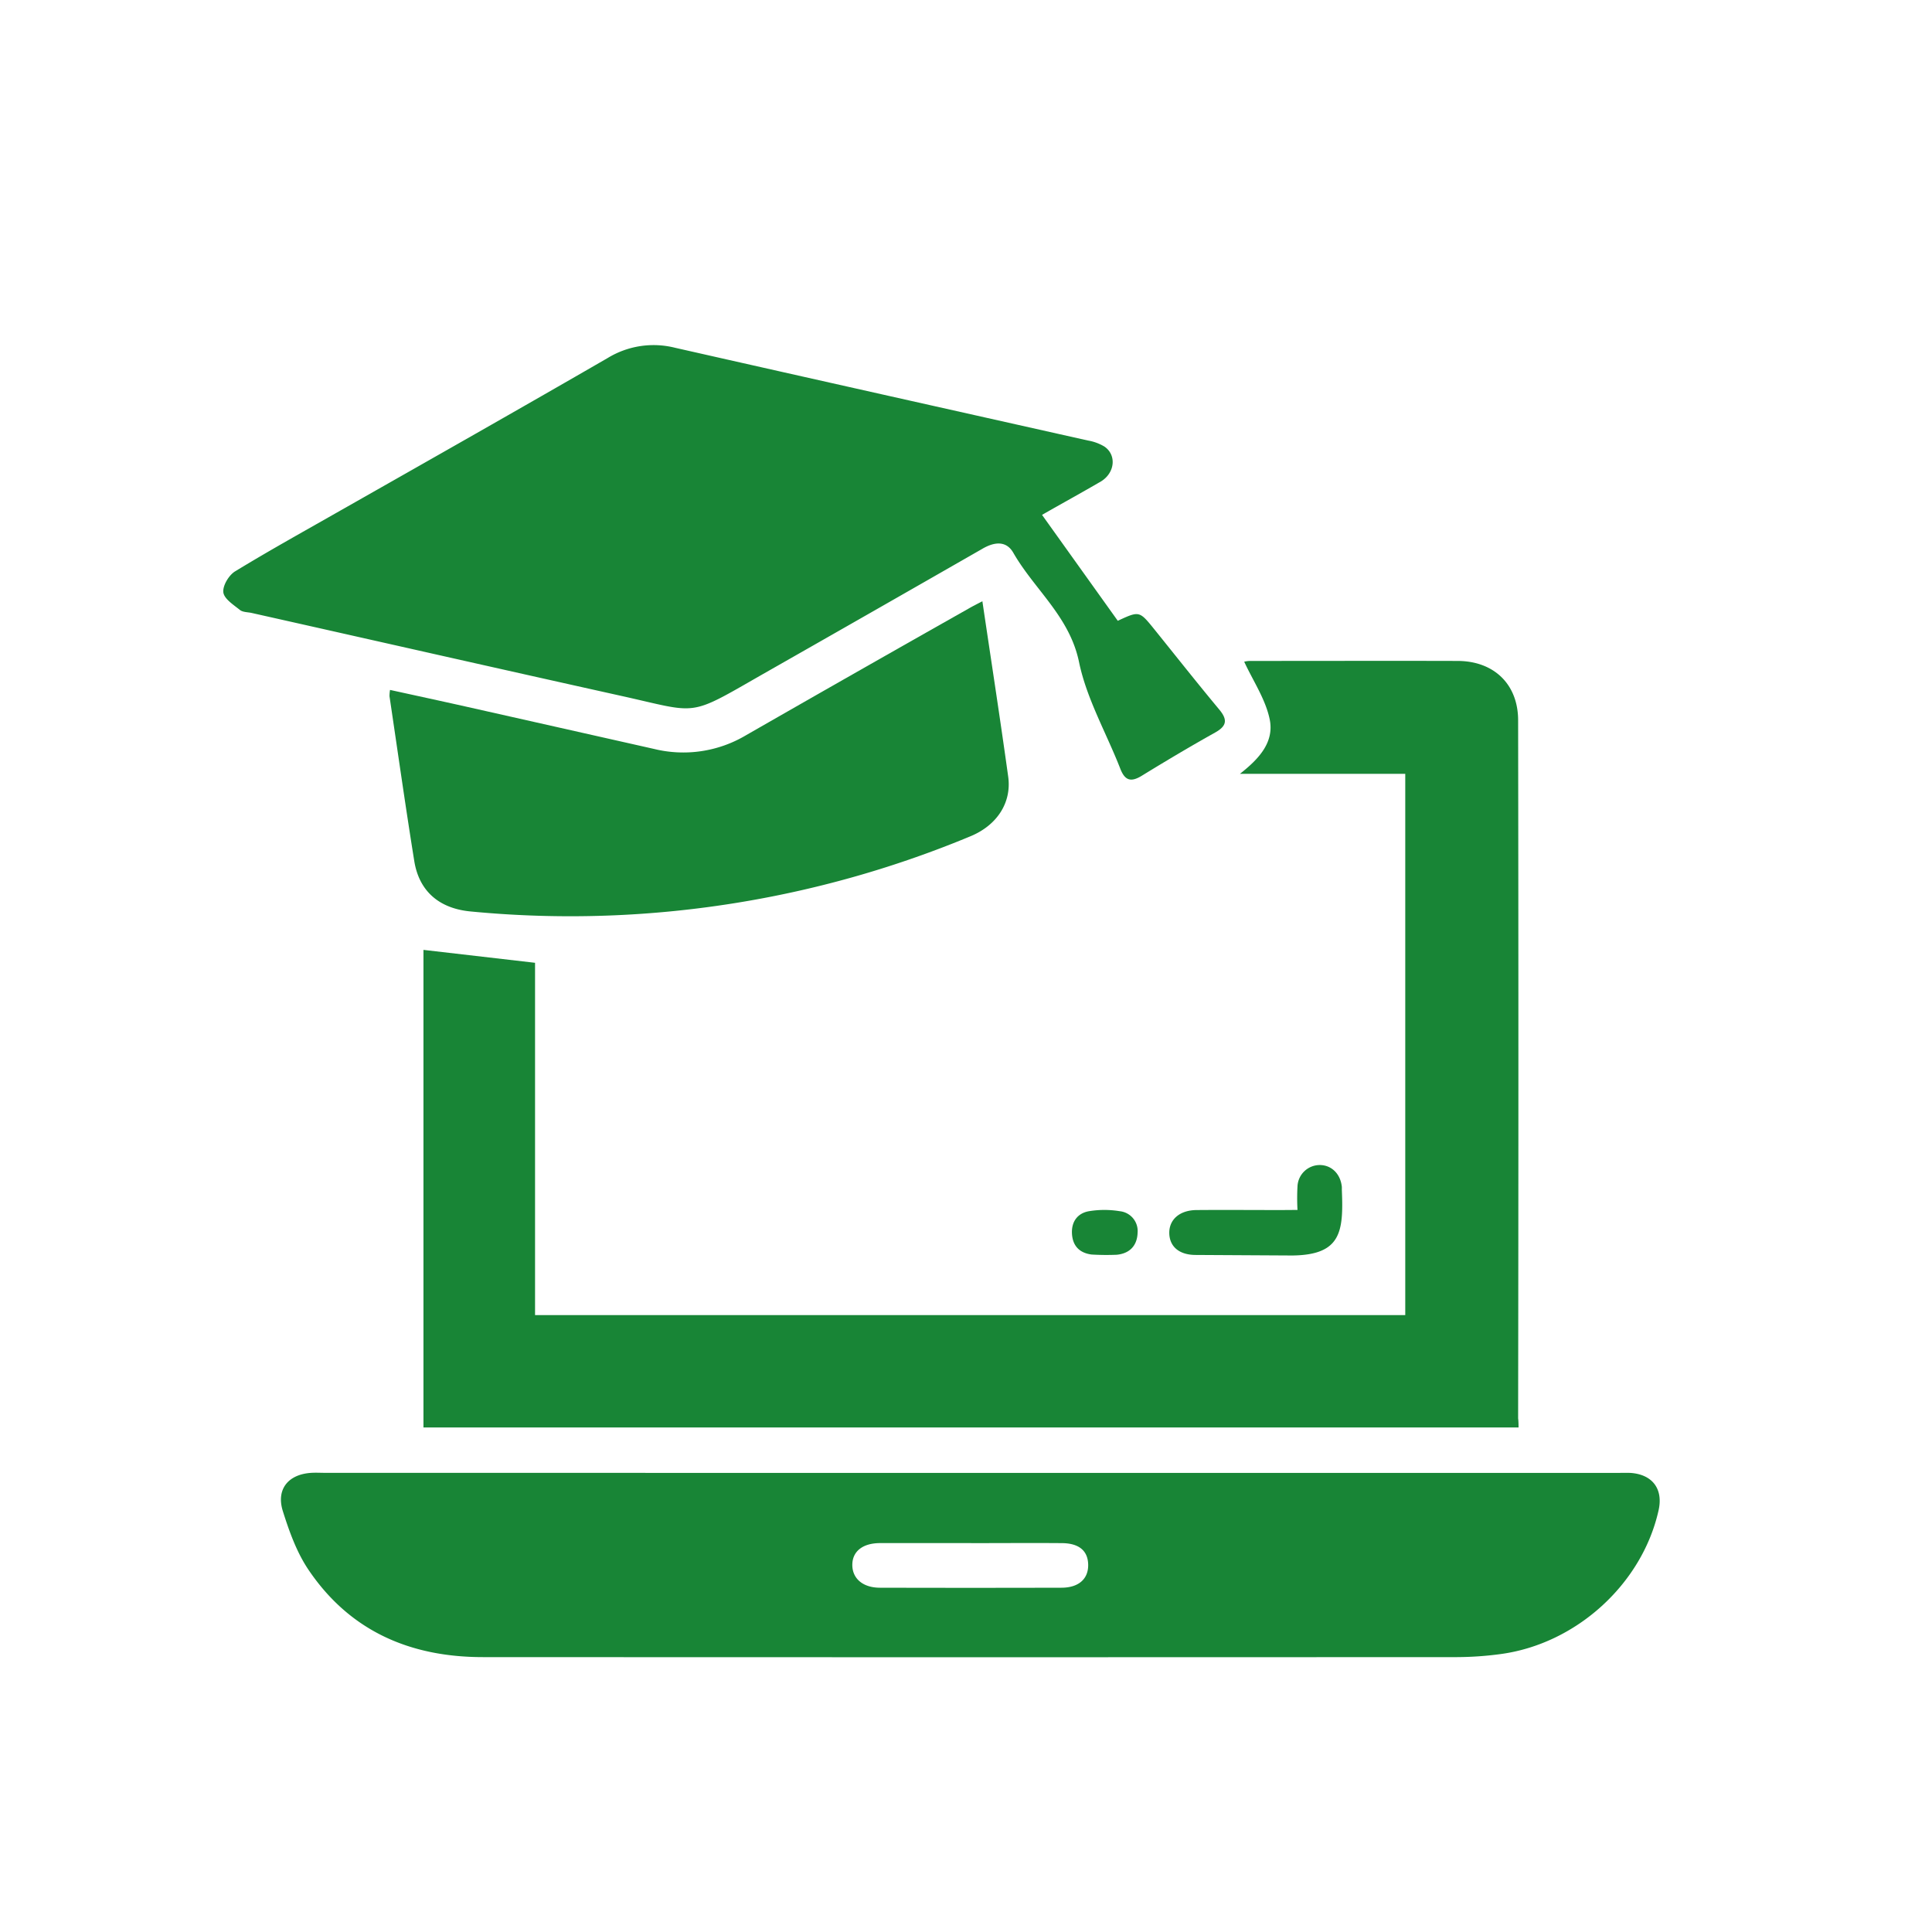
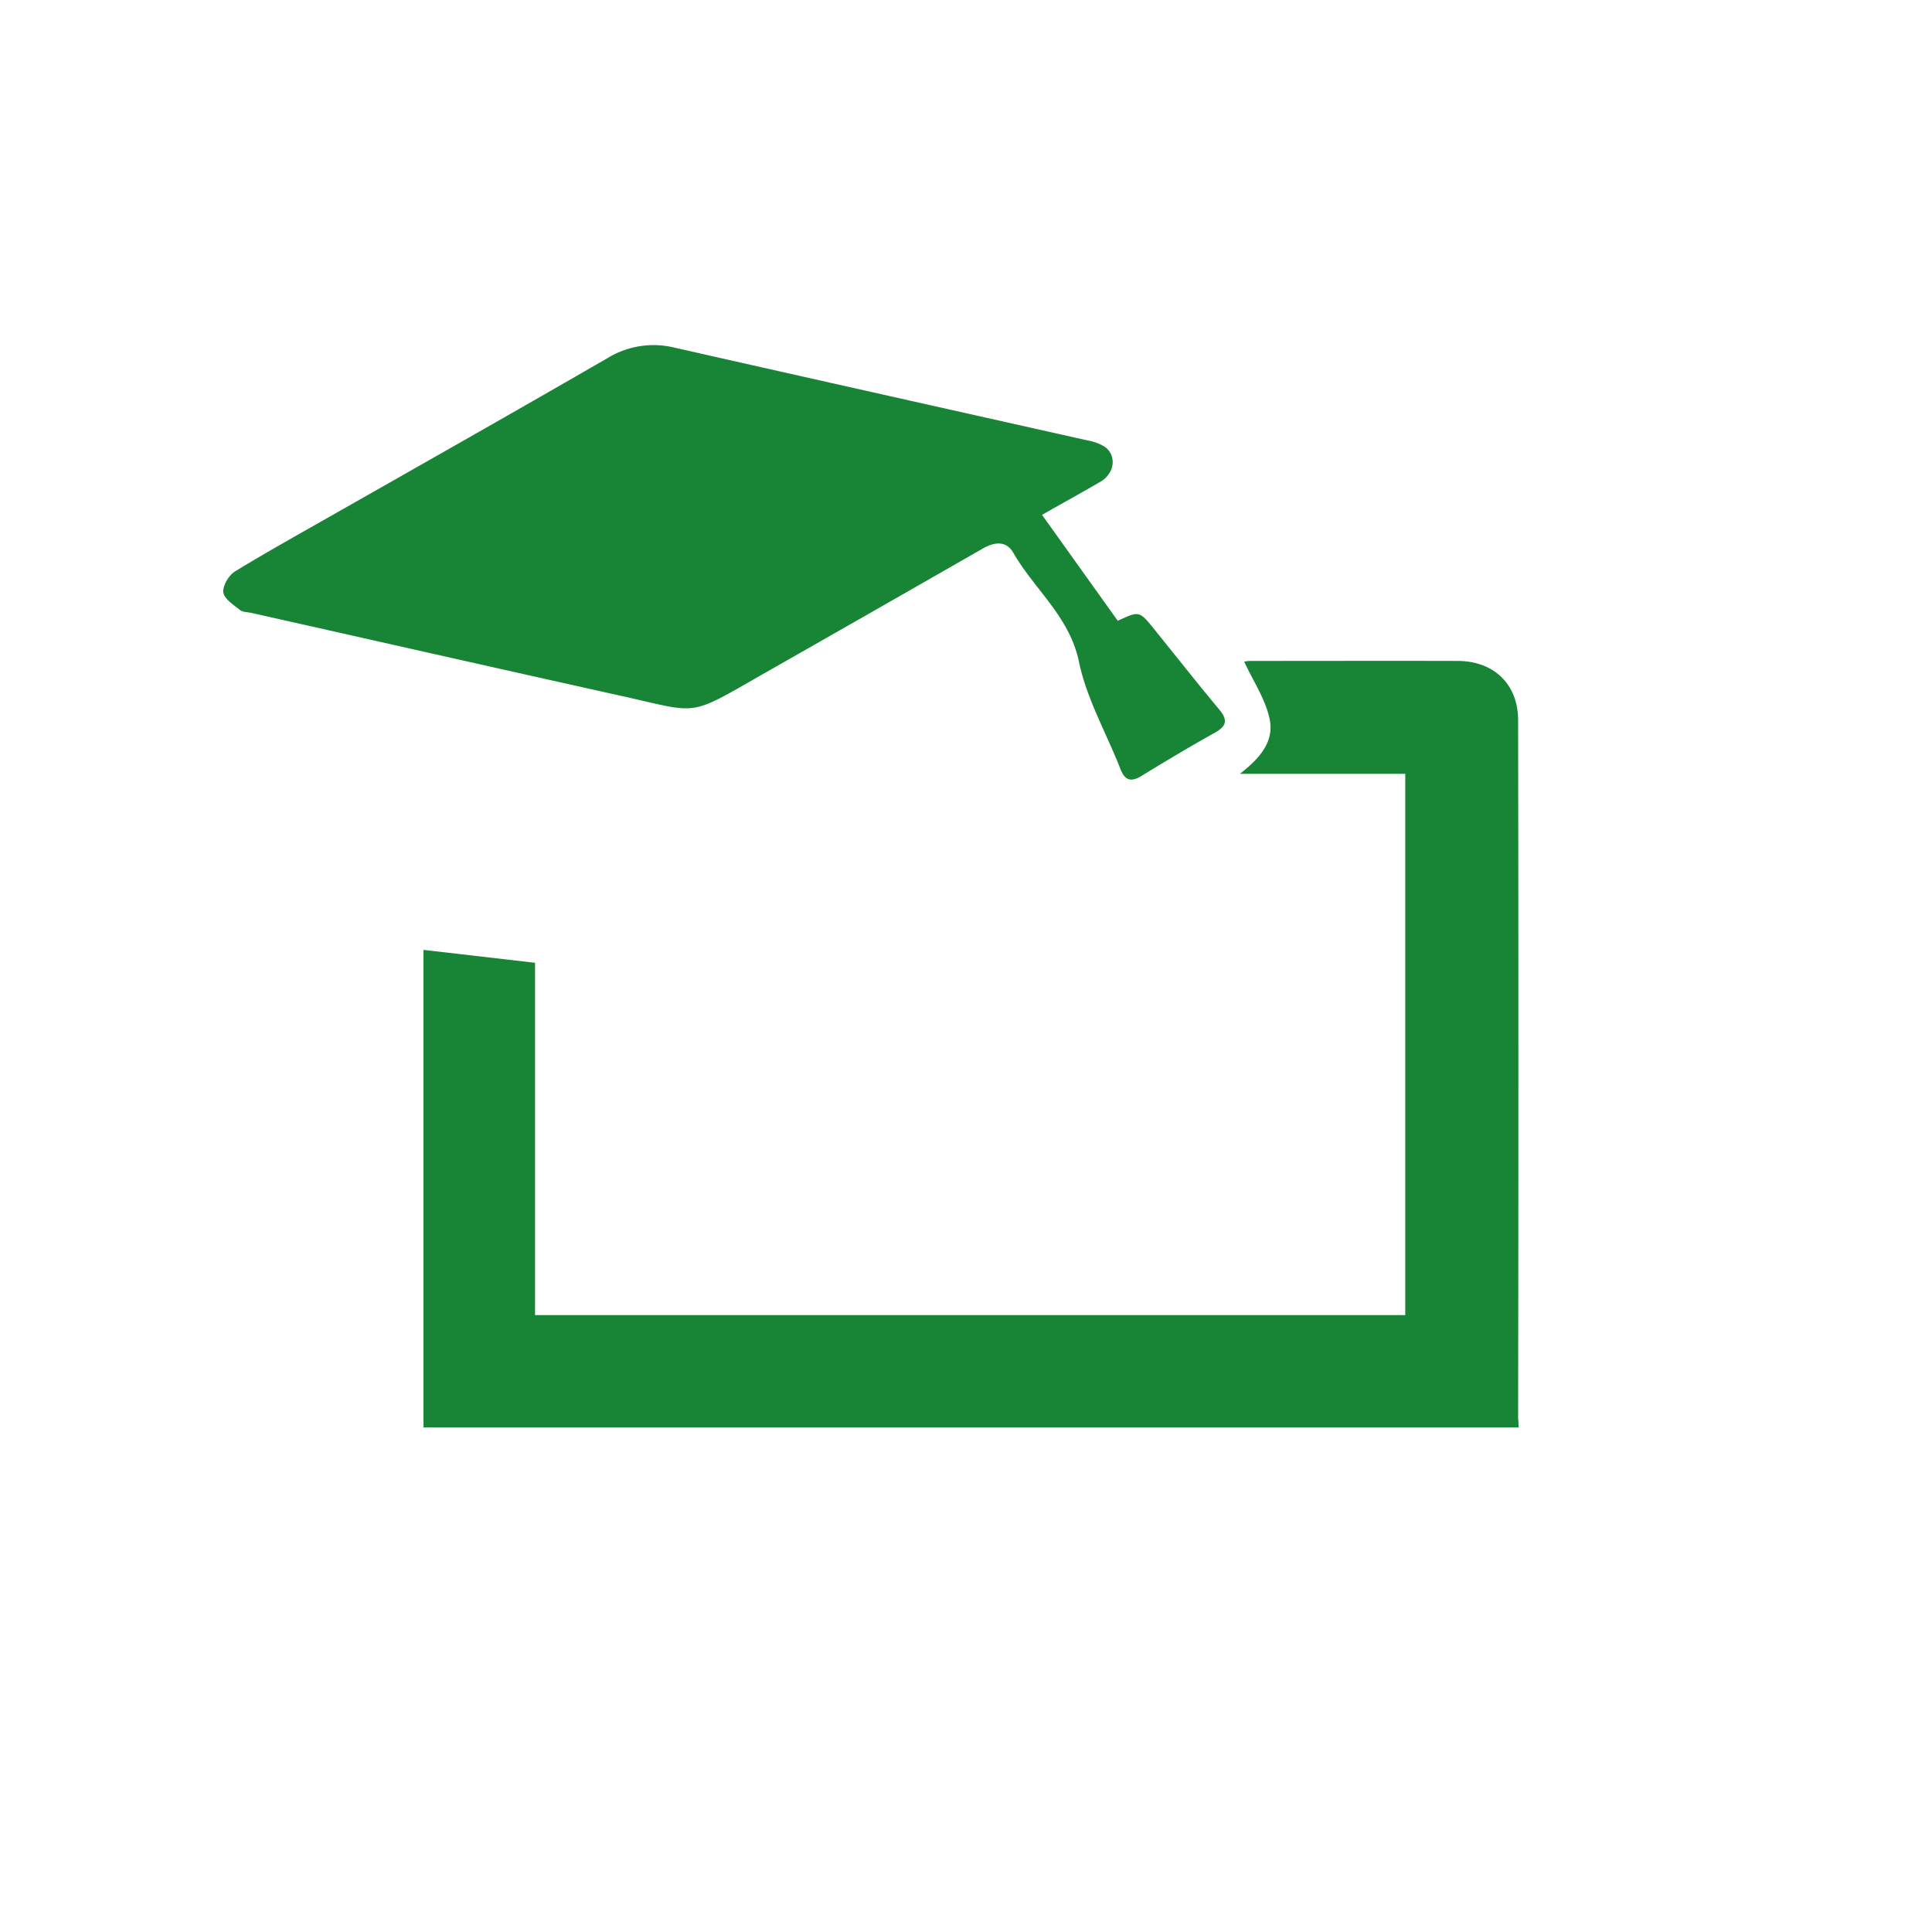
<svg xmlns="http://www.w3.org/2000/svg" viewBox="0 0 500 500">
  <defs>
    <style>.cls-1{fill:#188536;}</style>
  </defs>
  <g id="Icon">
    <g id="Buttons">
      <path class="cls-1" d="M393,369.42H109.59V245.83l28.88,3.34v91.18H363.68V200.27H320.89c4.81-3.78,9-8.15,7.68-14.23-1.1-5.16-4.29-9.85-6.57-14.79a6.81,6.81,0,0,1,1.56-.2c17.88,0,35.78-.05,53.63,0,9.39,0,15.69,6,15.7,15.35q.14,90.35,0,180.69C393,367.73,393,369.42,393,369.42Z" />
-       <path class="cls-1" d="M251.31,381.19H418.15c1.28,0,2.57-.05,3.85,0,5.71.41,8.5,4.21,7.22,9.76-4.27,19-21.32,34.52-40.93,37.13a86.4,86.4,0,0,1-11.14.78q-126.09.06-252.18,0c-18.87,0-34.48-6.76-45.2-22.7-3-4.48-4.93-9.86-6.57-15.08-1.79-5.68,1.42-9.55,7.38-9.91,1.16-.07,2.33,0,3.48,0Zm0,18.16H227.8c-4.53,0-7.22,2.14-7.22,5.65s2.71,5.88,7.1,5.9q23.52.06,47,0c4.49,0,7-2.29,6.94-5.95s-2.42-5.56-6.81-5.59c-7.81-.06-15.66,0-23.48,0Z" />
      <path class="cls-1" d="M269.68,133.25l19.6,27.41c5.59-2.59,5.58-2.59,9.48,2.23,5.57,6.91,11.08,13.89,16.76,20.71,2.23,2.67,2,4.29-1.08,6-6.4,3.58-12.7,7.33-18.94,11.16-2.77,1.7-4.35,1.31-5.56-1.8-3.59-9.22-8.72-18.09-10.69-27.63-2.44-11.79-11.54-18.75-17-28.26-1.85-3.25-5-2.83-8.09-1q-28.44,16.3-56.94,32.51c-19.46,11.14-16.16,10-36.56,5.49C128.81,173,97,165.78,65.12,158.63c-1-.22-2.24-.17-3-.75-1.67-1.35-4.12-2.89-4.32-4.59s1.42-4.46,3.09-5.45c9.11-5.55,18.46-10.72,27.72-16,22.9-13,45.84-26,68.68-39.2A22.81,22.81,0,0,1,174.7,90c35.59,8.06,71.17,16,106.82,24a12.24,12.24,0,0,1,4.3,1.57c3.17,2.16,2.76,6.75-.85,9C280,127.47,274.93,130.24,269.68,133.25Z" />
-       <path class="cls-1" d="M254.24,155.6c2.28,15.41,4.6,30.39,6.68,45.39.93,6.7-2.86,12.57-9.73,15.42a269.36,269.36,0,0,1-59.08,17,268.84,268.84,0,0,1-70.37,2.47c-8-.77-13.24-5.15-14.52-13-2.29-14.22-4.3-28.47-6.42-42.71a9.85,9.85,0,0,1,.14-1.62c6.56,1.44,13,2.83,19.44,4.27q24.45,5.5,48.87,11A31.73,31.73,0,0,0,193,190.32q28.75-16.48,57.64-32.8C251.7,156.9,252.83,156.34,254.24,155.6Z" />
-       <path class="cls-1" d="M335.79,313.13a56.61,56.61,0,0,1,0-6.11,5.78,5.78,0,0,1,5.85-5.51c3,.05,5.3,2.32,5.63,5.68V308c.45,10.77-.18,16.77-12.81,16.92l-25-.14c-4.28,0-6.78-2.15-6.85-5.62s2.59-5.94,7-6c7.32-.06,14.66,0,22,0Z" />
-       <path class="cls-1" d="M282.5,324.67c-3.09-.4-4.87-2.19-5.07-5.32s1.4-5.36,4.38-5.89a24.59,24.59,0,0,1,8,0,5.16,5.16,0,0,1,4.59,5.67.41.41,0,0,0,0,.11c-.18,3.19-2.07,5.16-5.38,5.49A64.85,64.85,0,0,1,282.5,324.67Z" />
    </g>
  </g>
</svg>